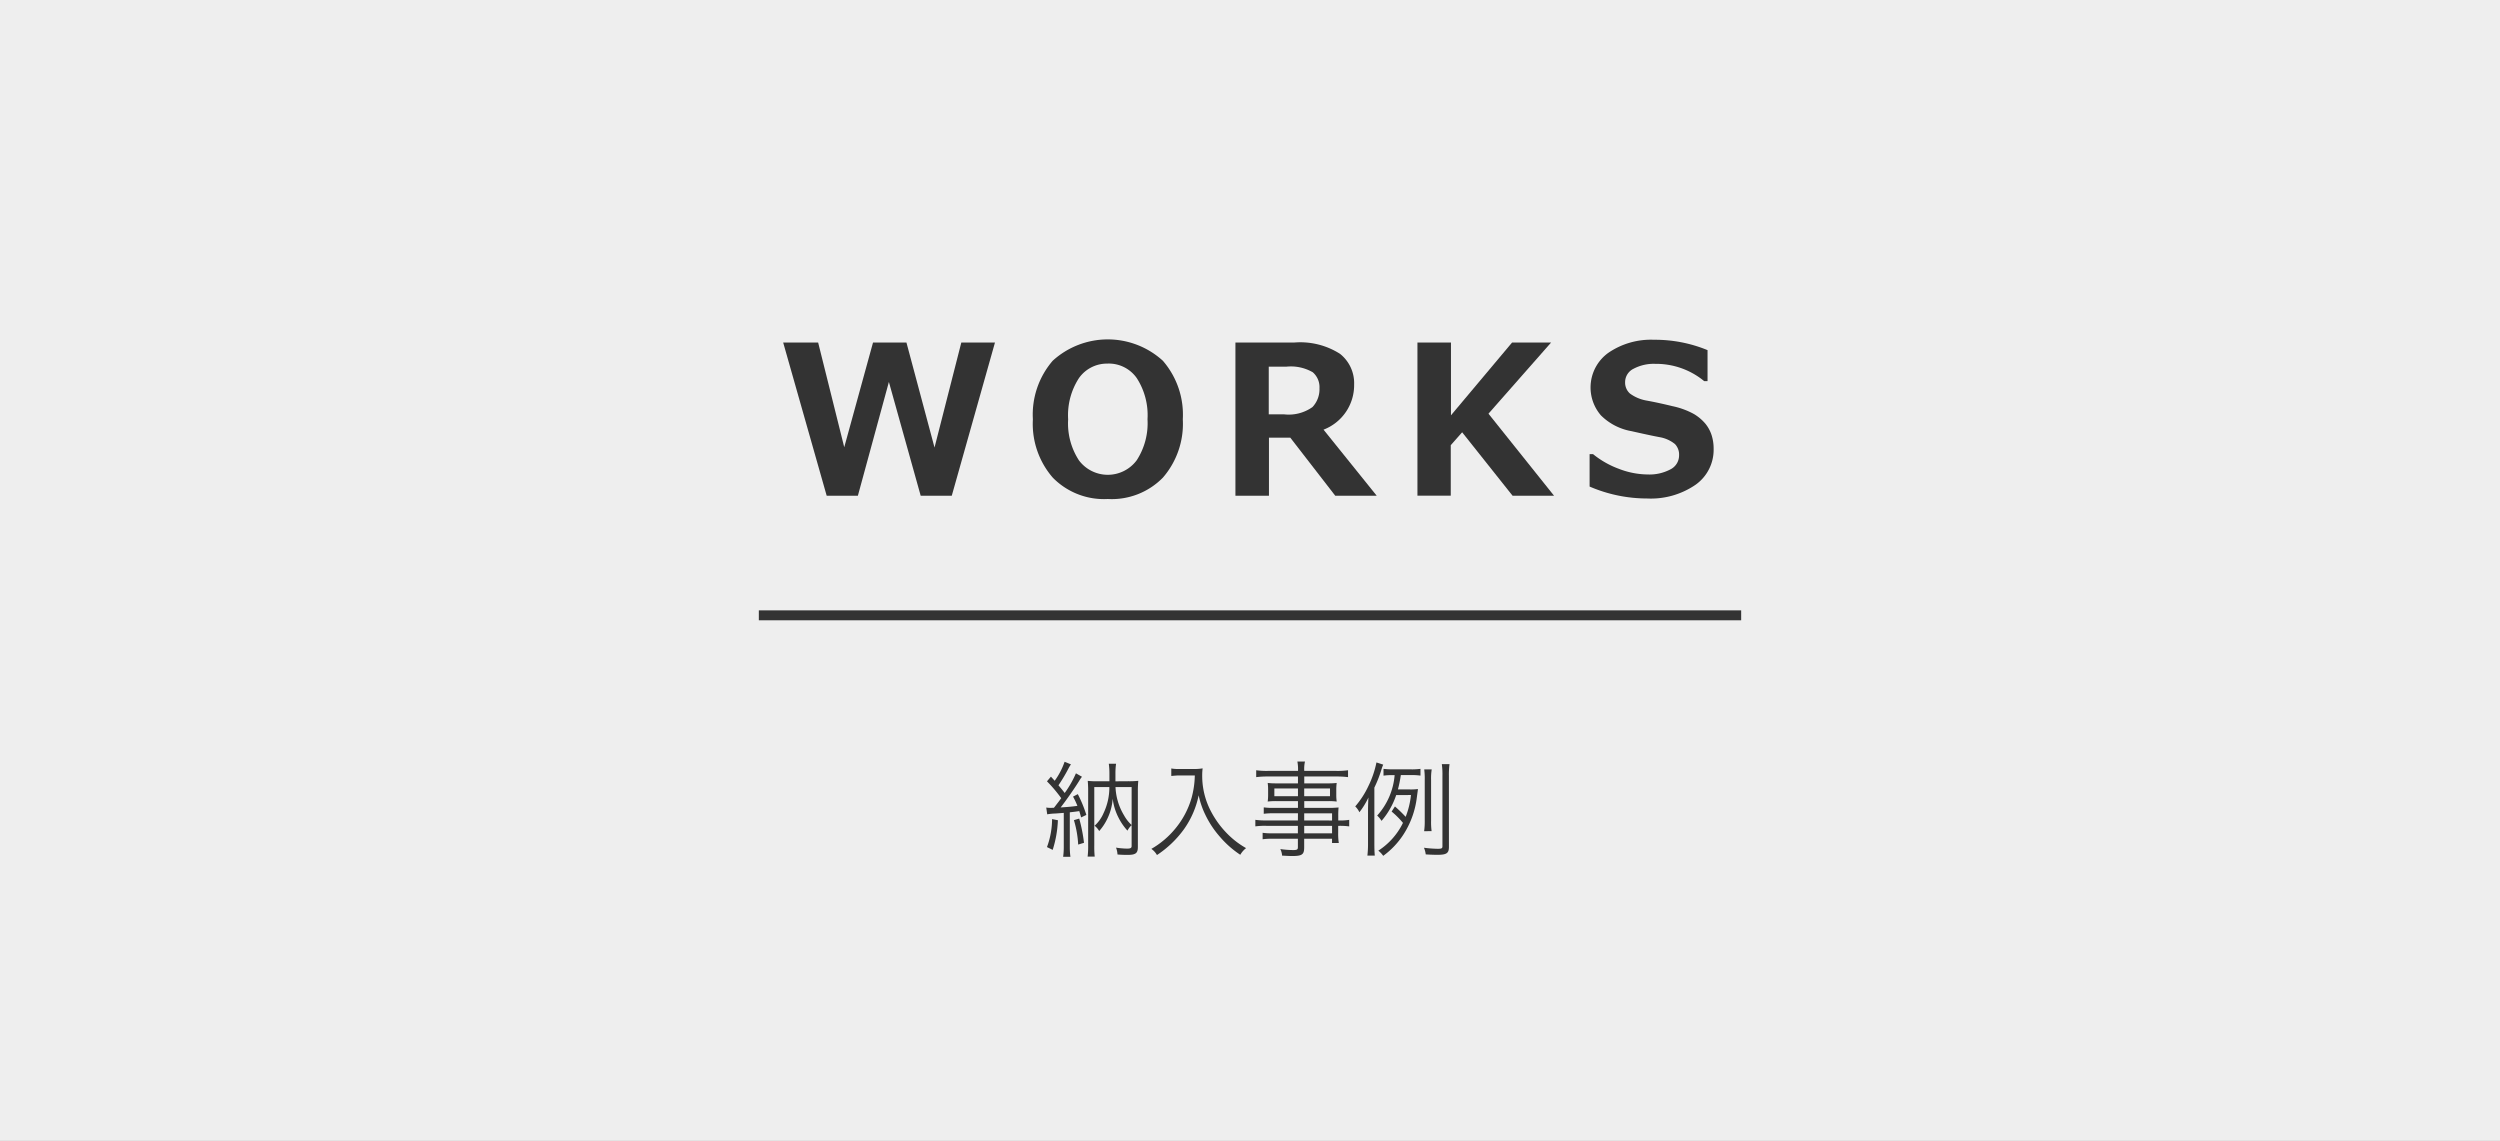
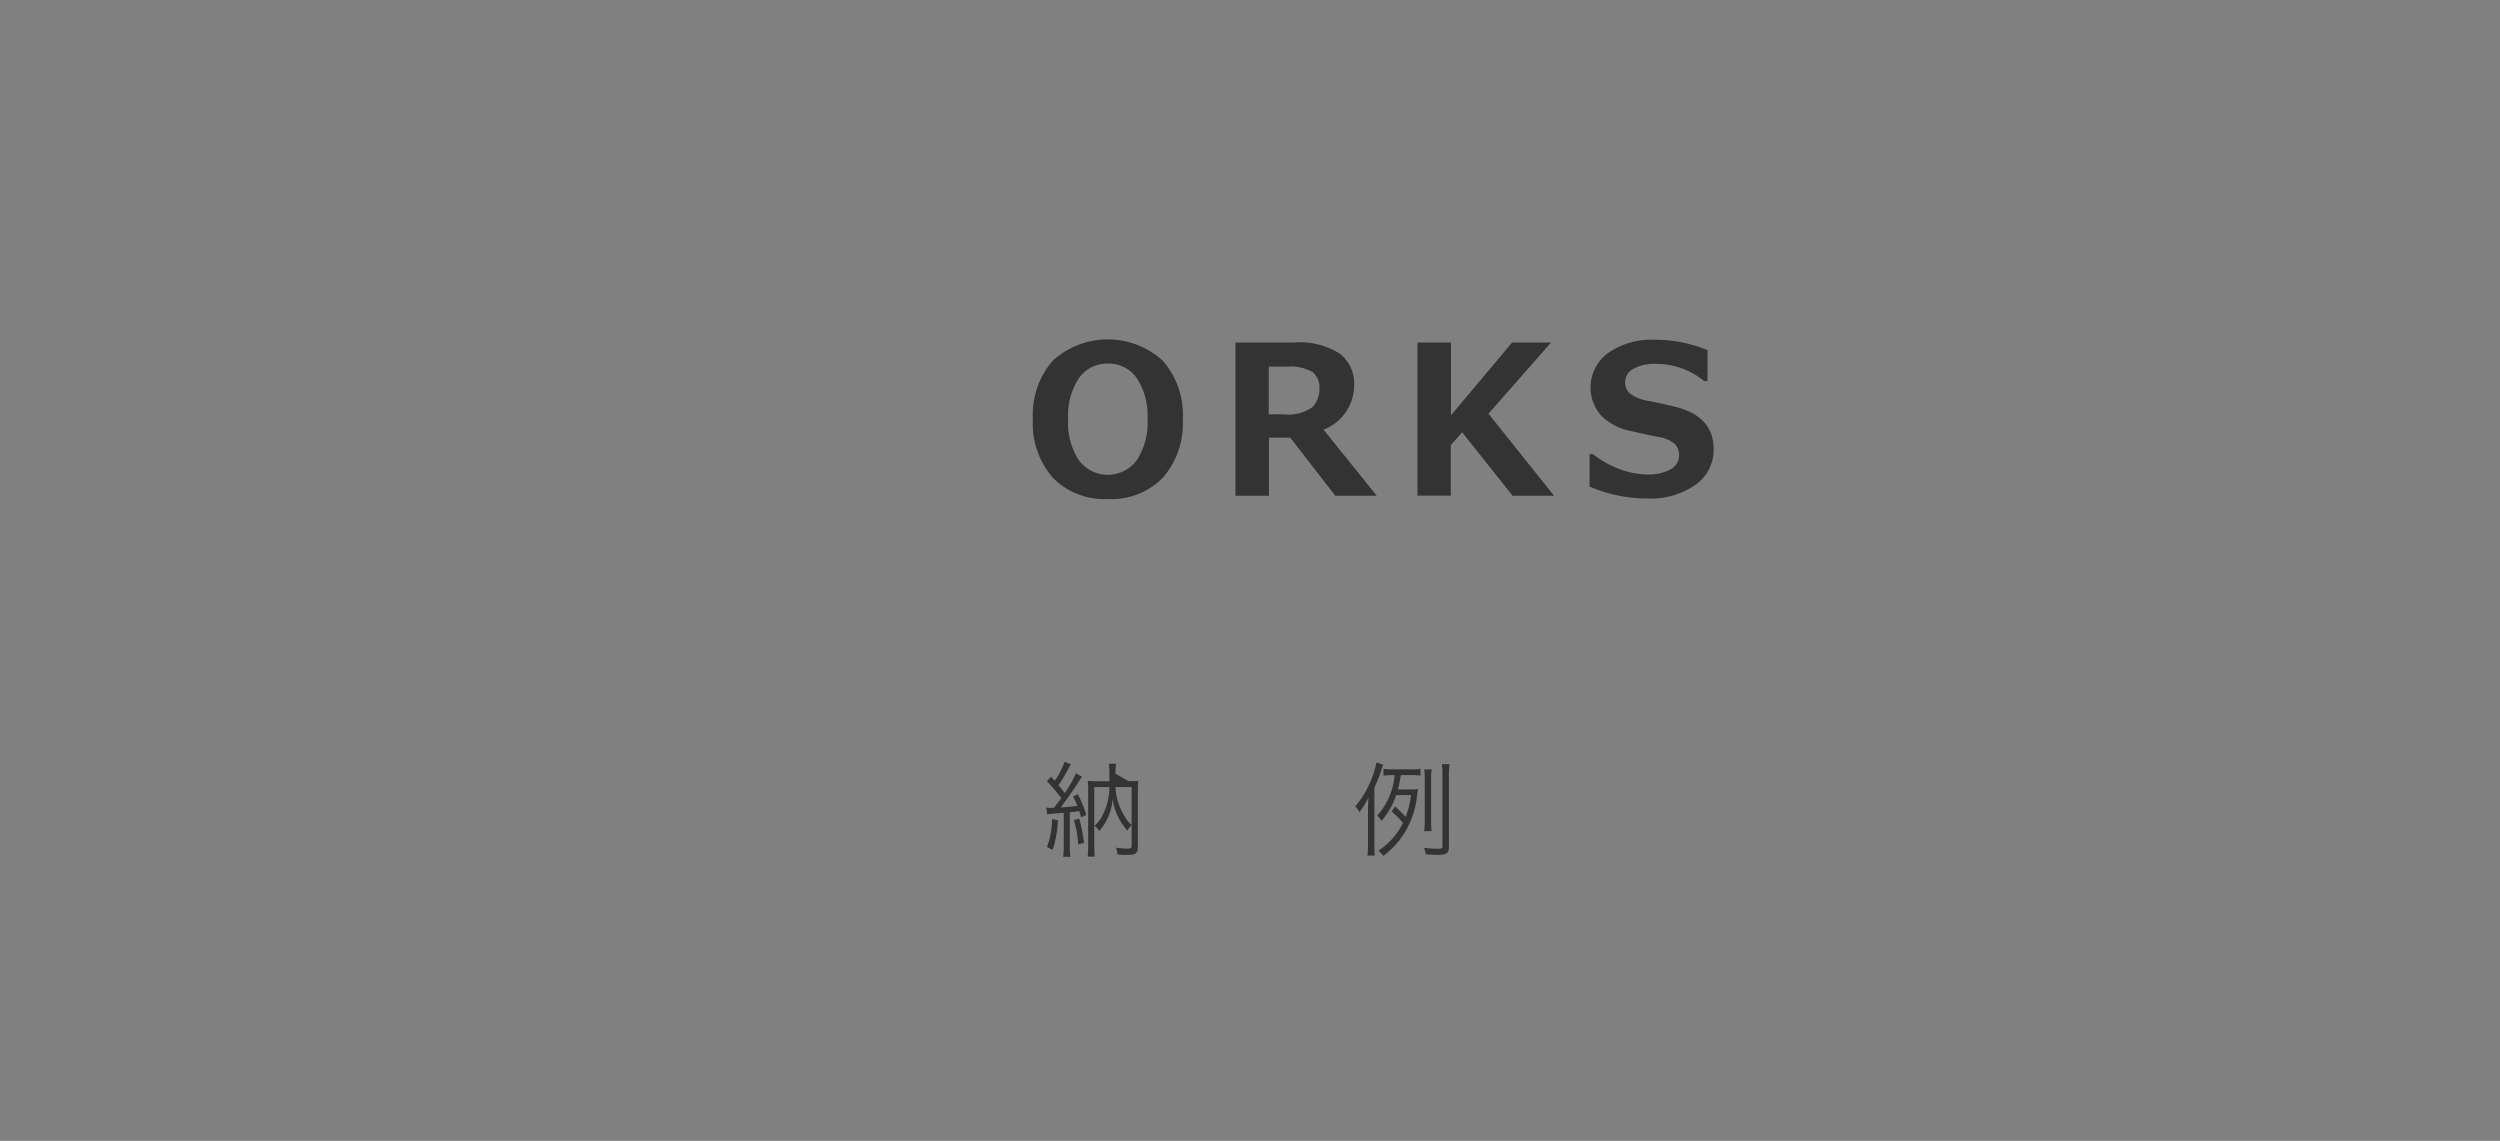
<svg xmlns="http://www.w3.org/2000/svg" width="252" height="115" viewBox="0 0 252 115">
  <rect x="0" y="0" width="252" height="115" fill="#808080" stroke="none" />
  <defs>
    <style>.a{fill:#fafafa;opacity:0.9;}.b{fill:#333;}.c{fill:none;stroke:#333;}</style>
  </defs>
-   <rect class="a" width="252" height="115" />
-   <path class="b" d="M100.293,34.529,95.939,49.967H92.805L89.6,38.5,86.475,49.967H83.329L78.945,34.529h3.524L85.1,45.08,88,34.529h3.37L94.2,45.111l2.7-10.582Z" />
  <path class="b" d="M111.664,50.3a7.225,7.225,0,0,1-5.537-2.147,8.259,8.259,0,0,1-2.013-5.884,8.316,8.316,0,0,1,2-5.907,8.238,8.238,0,0,1,11.1,0,8.3,8.3,0,0,1,2.013,5.9,8.293,8.293,0,0,1-2,5.875A7.212,7.212,0,0,1,111.664,50.3Zm.01-13.647a3.449,3.449,0,0,0-2.919,1.465,6.865,6.865,0,0,0-1.086,4.151,6.809,6.809,0,0,0,1.086,4.132,3.633,3.633,0,0,0,5.828-.009,6.857,6.857,0,0,0,1.086-4.135,6.878,6.878,0,0,0-1.08-4.139A3.44,3.44,0,0,0,111.674,36.648Z" />
  <path class="b" d="M138.771,49.967h-4.18l-4.529-5.85h-2.151v5.85h-3.38V34.529h5.91a7.441,7.441,0,0,1,4.636,1.141,3.772,3.772,0,0,1,1.419,3.1,4.8,4.8,0,0,1-3.084,4.539Zm-10.88-13.01v4.805h1.516a4.127,4.127,0,0,0,2.889-.729,2.611,2.611,0,0,0,.707-1.9,1.977,1.977,0,0,0-.677-1.609,4.412,4.412,0,0,0-2.663-.563Z" />
  <path class="b" d="M156.646,49.967h-4.18l-5.081-6.393-1.148,1.3v5.092h-3.359V34.529h3.38v7.334l6.157-7.334h3.934l-6.311,7.17Z" />
  <path class="b" d="M160.232,49.045V45.777h.348a9.109,9.109,0,0,0,2.638,1.494,8.2,8.2,0,0,0,2.863.555,4.494,4.494,0,0,0,2.3-.514,1.578,1.578,0,0,0,.871-1.423,1.538,1.538,0,0,0-.415-1.127,3.365,3.365,0,0,0-1.572-.7q-.831-.154-2.833-.605a5.774,5.774,0,0,1-3.053-1.582,4.3,4.3,0,0,1,.743-6.311,7.6,7.6,0,0,1,4.61-1.316,13.919,13.919,0,0,1,5.388,1.045v3.125h-.338a7.621,7.621,0,0,0-4.938-1.742,4.322,4.322,0,0,0-2.177.492,1.5,1.5,0,0,0-.855,1.342,1.472,1.472,0,0,0,.487,1.158,3.966,3.966,0,0,0,1.664.707q1.177.213,2.628.568a7.78,7.78,0,0,1,2.161.793,4.587,4.587,0,0,1,1.138.957,3.586,3.586,0,0,1,.635,1.155,4.461,4.461,0,0,1,.209,1.4,4.314,4.314,0,0,1-1.838,3.627,7.956,7.956,0,0,1-4.871,1.373A14.656,14.656,0,0,1,160.232,49.045Z" />
-   <path class="b" d="M105.462,81.4a2.55,2.55,0,0,0,.408.032c.074,0,.126,0,.367-.01.095-.115.095-.115.325-.42.095-.115.189-.24.41-.545a14.345,14.345,0,0,0-1.437-1.7l.4-.473c.188.211.272.293.377.42a7.272,7.272,0,0,0,1-1.918l.639.262a3.976,3.976,0,0,0-.241.4,16.782,16.782,0,0,1-1.017,1.709c.335.4.43.514.629.776a10.362,10.362,0,0,0,1.132-1.983l.609.348a3.384,3.384,0,0,0-.284.418c-.493.8-1.363,2.033-1.866,2.674.671-.043,1.091-.075,1.688-.159a6.945,6.945,0,0,0-.44-.931l.482-.252a12.734,12.734,0,0,1,.86,2.095l-.524.252c-.095-.324-.126-.439-.189-.638-.294.052-.608.084-.954.125v3.439a7.372,7.372,0,0,0,.063,1.047h-.734a7.372,7.372,0,0,0,.063-1.047V81.938c-.367.031-.556.041-.8.062a5.84,5.84,0,0,0-.87.084Zm1.174,1.28a11.212,11.212,0,0,1-.525,2.988l-.576-.283a8.175,8.175,0,0,0,.514-2.821Zm2.149-.168a16.083,16.083,0,0,1,.482,2.443l-.587.178a10.394,10.394,0,0,0-.43-2.463Zm4.969-3.764a8.416,8.416,0,0,0,.985-.041,10.592,10.592,0,0,0-.042,1.059v5.607c0,.629-.22.8-1.038.8-.335,0-.691-.01-1.016-.041a2.184,2.184,0,0,0-.147-.692,7.3,7.3,0,0,0,1.121.1c.336,0,.451-.063.451-.262V83.174a2.011,2.011,0,0,0-.42.556,5.865,5.865,0,0,1-.943-1.394,5.616,5.616,0,0,1-.545-1.834,5.5,5.5,0,0,1-.534,2.012,5.251,5.251,0,0,1-.828,1.257,1.82,1.82,0,0,0-.462-.535,3.657,3.657,0,0,0,.9-1.267,6.055,6.055,0,0,0,.588-2.631h-1.52V85.2a9.949,9.949,0,0,0,.042,1.143h-.713a8.514,8.514,0,0,0,.053-1.174v-5.42a10.284,10.284,0,0,0-.042-1.037,8.635,8.635,0,0,0,.985.041h1.2v-.764a7.077,7.077,0,0,0-.063-1.007h.734a6.713,6.713,0,0,0-.063,1v.775Zm-1.311.588a5.964,5.964,0,0,0,.86,2.851,3.794,3.794,0,0,0,.765.975V79.338Z" />
-   <path class="b" d="M118.866,78.164c-.2,0-.451.022-.8.053v-.756a3.857,3.857,0,0,0,.8.053h1.384a5.062,5.062,0,0,0,.975-.063,5.328,5.328,0,0,0-.042.692,7.646,7.646,0,0,0,.891,3.658,9.338,9.338,0,0,0,1.572,2.17,8.534,8.534,0,0,0,1.96,1.519,2.311,2.311,0,0,0-.586.672,9.8,9.8,0,0,1-2.034-1.793,9.637,9.637,0,0,1-1.5-2.264,8.328,8.328,0,0,1-.661-1.939,9.01,9.01,0,0,1-1.467,3.4,10.424,10.424,0,0,1-2.736,2.622,1.887,1.887,0,0,0-.566-.62,8.8,8.8,0,0,0,2.432-2.064,8.532,8.532,0,0,0,1.615-3.051,9.119,9.119,0,0,0,.334-2.285Z" />
-   <path class="b" d="M130.835,81.979h-2.464a6.756,6.756,0,0,0-.985.052v-.648a6.241,6.241,0,0,0,1.006.051h2.443v-.682h-2.191a6.675,6.675,0,0,0-.86.043,5.043,5.043,0,0,0,.042-.7v-.461a5.288,5.288,0,0,0-.042-.713,7.066,7.066,0,0,0,.87.043h2.181v-.693H127.8a8.775,8.775,0,0,0-1.175.064v-.693a7.6,7.6,0,0,0,1.195.064h3.02a4.155,4.155,0,0,0-.064-.943h.766a3.408,3.408,0,0,0-.073.943h3.207a7.77,7.77,0,0,0,1.206-.064v.693a9.162,9.162,0,0,0-1.185-.064h-3.228v.693h2.411a6.772,6.772,0,0,0,.859-.043,5.19,5.19,0,0,0-.042.713v.461a5.024,5.024,0,0,0,.042.7,6.583,6.583,0,0,0-.849-.043h-2.421v.682h2.285a10.424,10.424,0,0,0,1.174-.041,8.03,8.03,0,0,0-.031.869V82.7A5.54,5.54,0,0,0,136,82.641v.66a6.987,6.987,0,0,0-1.111-.053v.682a6.171,6.171,0,0,0,.062,1.047h-.682v-.43h-2.808v.871c0,.723-.21.869-1.227.869-.22,0-.409-.01-1-.041a1.7,1.7,0,0,0-.179-.66,9.273,9.273,0,0,0,1.3.1c.377,0,.472-.05.472-.281v-.861h-2.526a7.1,7.1,0,0,0-1.028.053v-.651a6.127,6.127,0,0,0,1.006.053h2.548v-.754h-3.146a7.437,7.437,0,0,0-1.142.053v-.66a6.954,6.954,0,0,0,1.142.062h3.146Zm-2.38-2.5v.775h2.38v-.775Zm3.009.775h2.6v-.775h-2.6Zm2.808,2.453v-.724h-2.808V82.7ZM131.464,84h2.808v-.754h-2.808Z" />
+   <path class="b" d="M105.462,81.4a2.55,2.55,0,0,0,.408.032c.074,0,.126,0,.367-.01.095-.115.095-.115.325-.42.095-.115.189-.24.41-.545a14.345,14.345,0,0,0-1.437-1.7l.4-.473c.188.211.272.293.377.42a7.272,7.272,0,0,0,1-1.918l.639.262a3.976,3.976,0,0,0-.241.4,16.782,16.782,0,0,1-1.017,1.709c.335.4.43.514.629.776a10.362,10.362,0,0,0,1.132-1.983l.609.348a3.384,3.384,0,0,0-.284.418c-.493.8-1.363,2.033-1.866,2.674.671-.043,1.091-.075,1.688-.159a6.945,6.945,0,0,0-.44-.931l.482-.252a12.734,12.734,0,0,1,.86,2.095l-.524.252c-.095-.324-.126-.439-.189-.638-.294.052-.608.084-.954.125v3.439a7.372,7.372,0,0,0,.063,1.047h-.734a7.372,7.372,0,0,0,.063-1.047V81.938c-.367.031-.556.041-.8.062a5.84,5.84,0,0,0-.87.084Zm1.174,1.28a11.212,11.212,0,0,1-.525,2.988l-.576-.283a8.175,8.175,0,0,0,.514-2.821Zm2.149-.168a16.083,16.083,0,0,1,.482,2.443l-.587.178a10.394,10.394,0,0,0-.43-2.463Zm4.969-3.764a8.416,8.416,0,0,0,.985-.041,10.592,10.592,0,0,0-.042,1.059v5.607c0,.629-.22.8-1.038.8-.335,0-.691-.01-1.016-.041a2.184,2.184,0,0,0-.147-.692,7.3,7.3,0,0,0,1.121.1c.336,0,.451-.063.451-.262V83.174a2.011,2.011,0,0,0-.42.556,5.865,5.865,0,0,1-.943-1.394,5.616,5.616,0,0,1-.545-1.834,5.5,5.5,0,0,1-.534,2.012,5.251,5.251,0,0,1-.828,1.257,1.82,1.82,0,0,0-.462-.535,3.657,3.657,0,0,0,.9-1.267,6.055,6.055,0,0,0,.588-2.631h-1.52V85.2a9.949,9.949,0,0,0,.042,1.143h-.713a8.514,8.514,0,0,0,.053-1.174v-5.42a10.284,10.284,0,0,0-.042-1.037,8.635,8.635,0,0,0,.985.041h1.2v-.764a7.077,7.077,0,0,0-.063-1.007h.734a6.713,6.713,0,0,0-.063,1Zm-1.311.588a5.964,5.964,0,0,0,.86,2.851,3.794,3.794,0,0,0,.765.975V79.338Z" />
  <path class="b" d="M138.536,84.945c0,.629.011.934.042,1.3h-.744a10.533,10.533,0,0,0,.062-1.289V81.916c0-.586.011-1,.042-1.529a7.666,7.666,0,0,1-.912,1.488,1.931,1.931,0,0,0-.419-.588,8.91,8.91,0,0,0,1.353-2.107,9.668,9.668,0,0,0,.786-2.326l.682.22a4.7,4.7,0,0,0-.168.461,12.065,12.065,0,0,1-.724,1.856Zm2.2-4.8a7.8,7.8,0,0,1-1.477,2.6,2.269,2.269,0,0,0-.441-.533,6.912,6.912,0,0,0,1.761-4.078h-.23a5.222,5.222,0,0,0-.891.053V77.5a7.487,7.487,0,0,0,.954.051h1.772a6.649,6.649,0,0,0,1-.051v.682a5.975,5.975,0,0,0-.943-.053h-1.038a12.144,12.144,0,0,1-.293,1.445H142.1a5.03,5.03,0,0,0,.828-.041l-.022.188-.094.7a8.852,8.852,0,0,1-1.373,3.742,8.1,8.1,0,0,1-2.012,2.107,2.326,2.326,0,0,0-.493-.523,6.94,6.94,0,0,0,2.484-2.8,8.328,8.328,0,0,0-1.143-1.143l.336-.513a13.152,13.152,0,0,1,1.079,1.047,8.355,8.355,0,0,0,.536-2.2Zm5.316,5.22c0,.639-.231.8-1.164.8-.293,0-.682-.01-1.174-.043a2.537,2.537,0,0,0-.178-.67,11.548,11.548,0,0,0,1.362.106c.43,0,.5-.043.5-.264V78.227a7.737,7.737,0,0,0-.062-1.2h.775a8.283,8.283,0,0,0-.062,1.2Zm-2.5-1.582a7.01,7.01,0,0,0,.062-1.08V78.625a7.533,7.533,0,0,0-.052-1.07h.755a5.79,5.79,0,0,0-.063,1.07V82.7a7.068,7.068,0,0,0,.052,1.08Z" />
-   <line class="c" x1="76.49" y1="62.025" x2="175.51" y2="62.025" />
</svg>